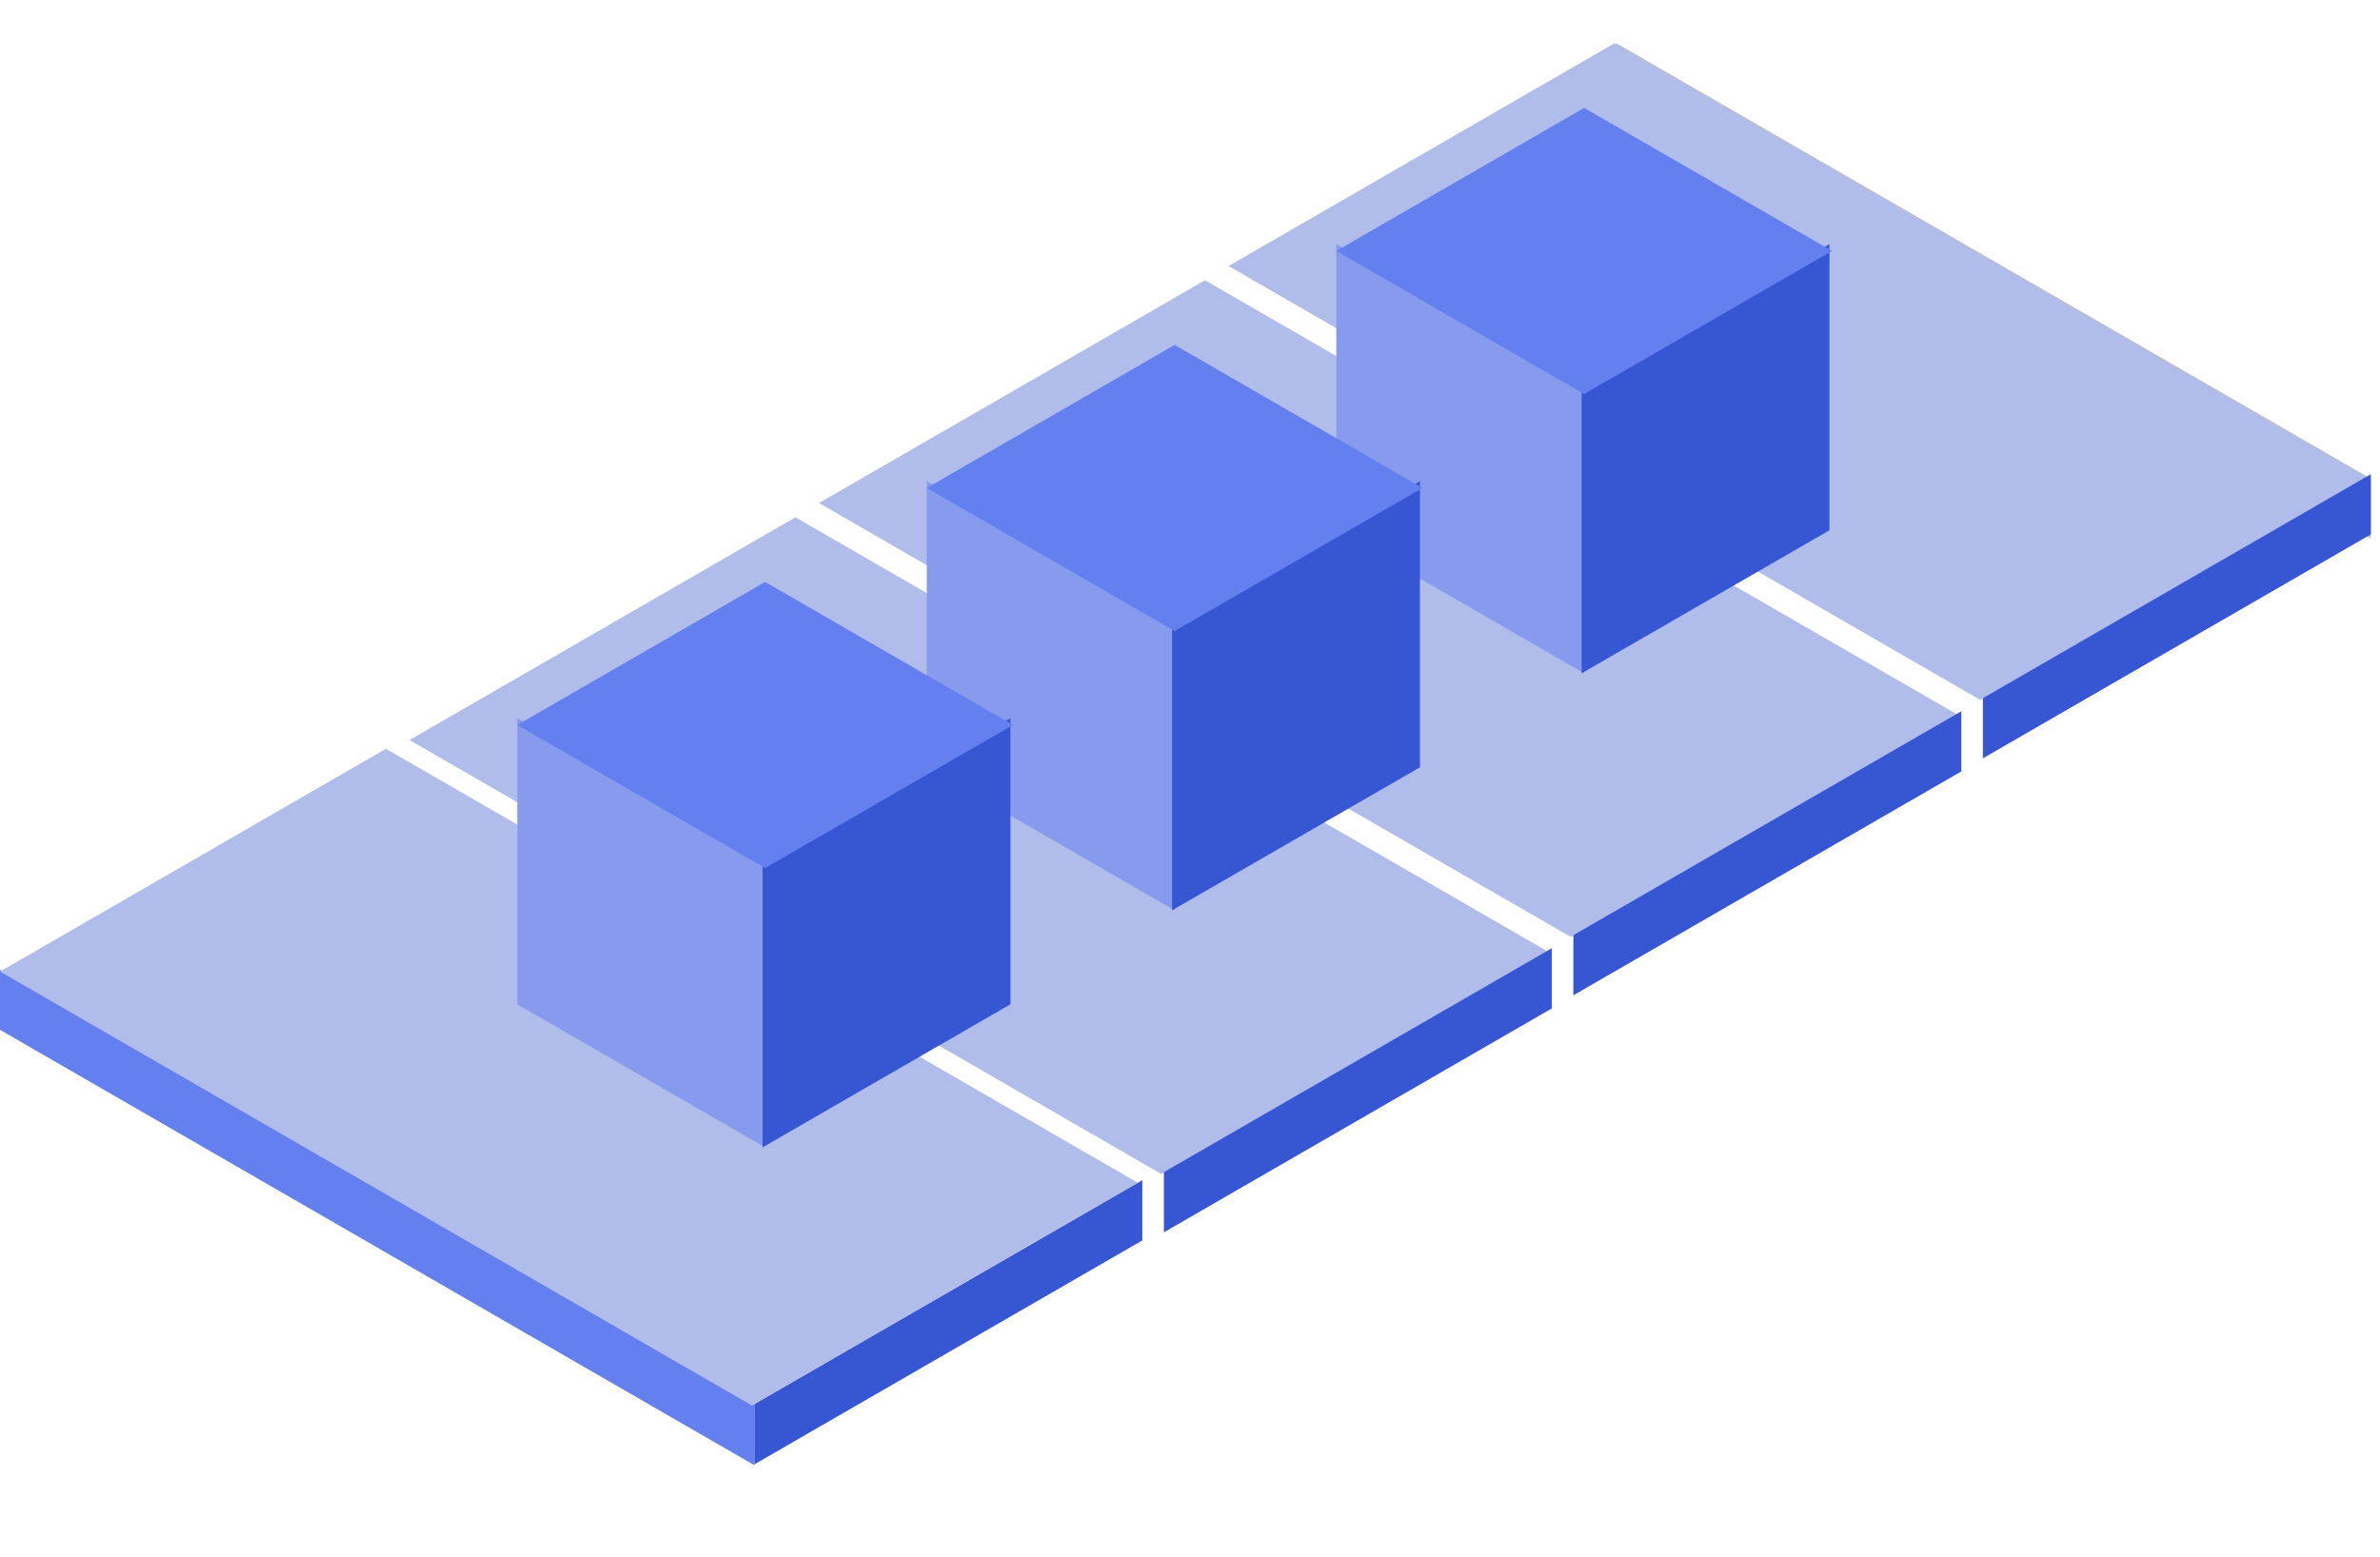
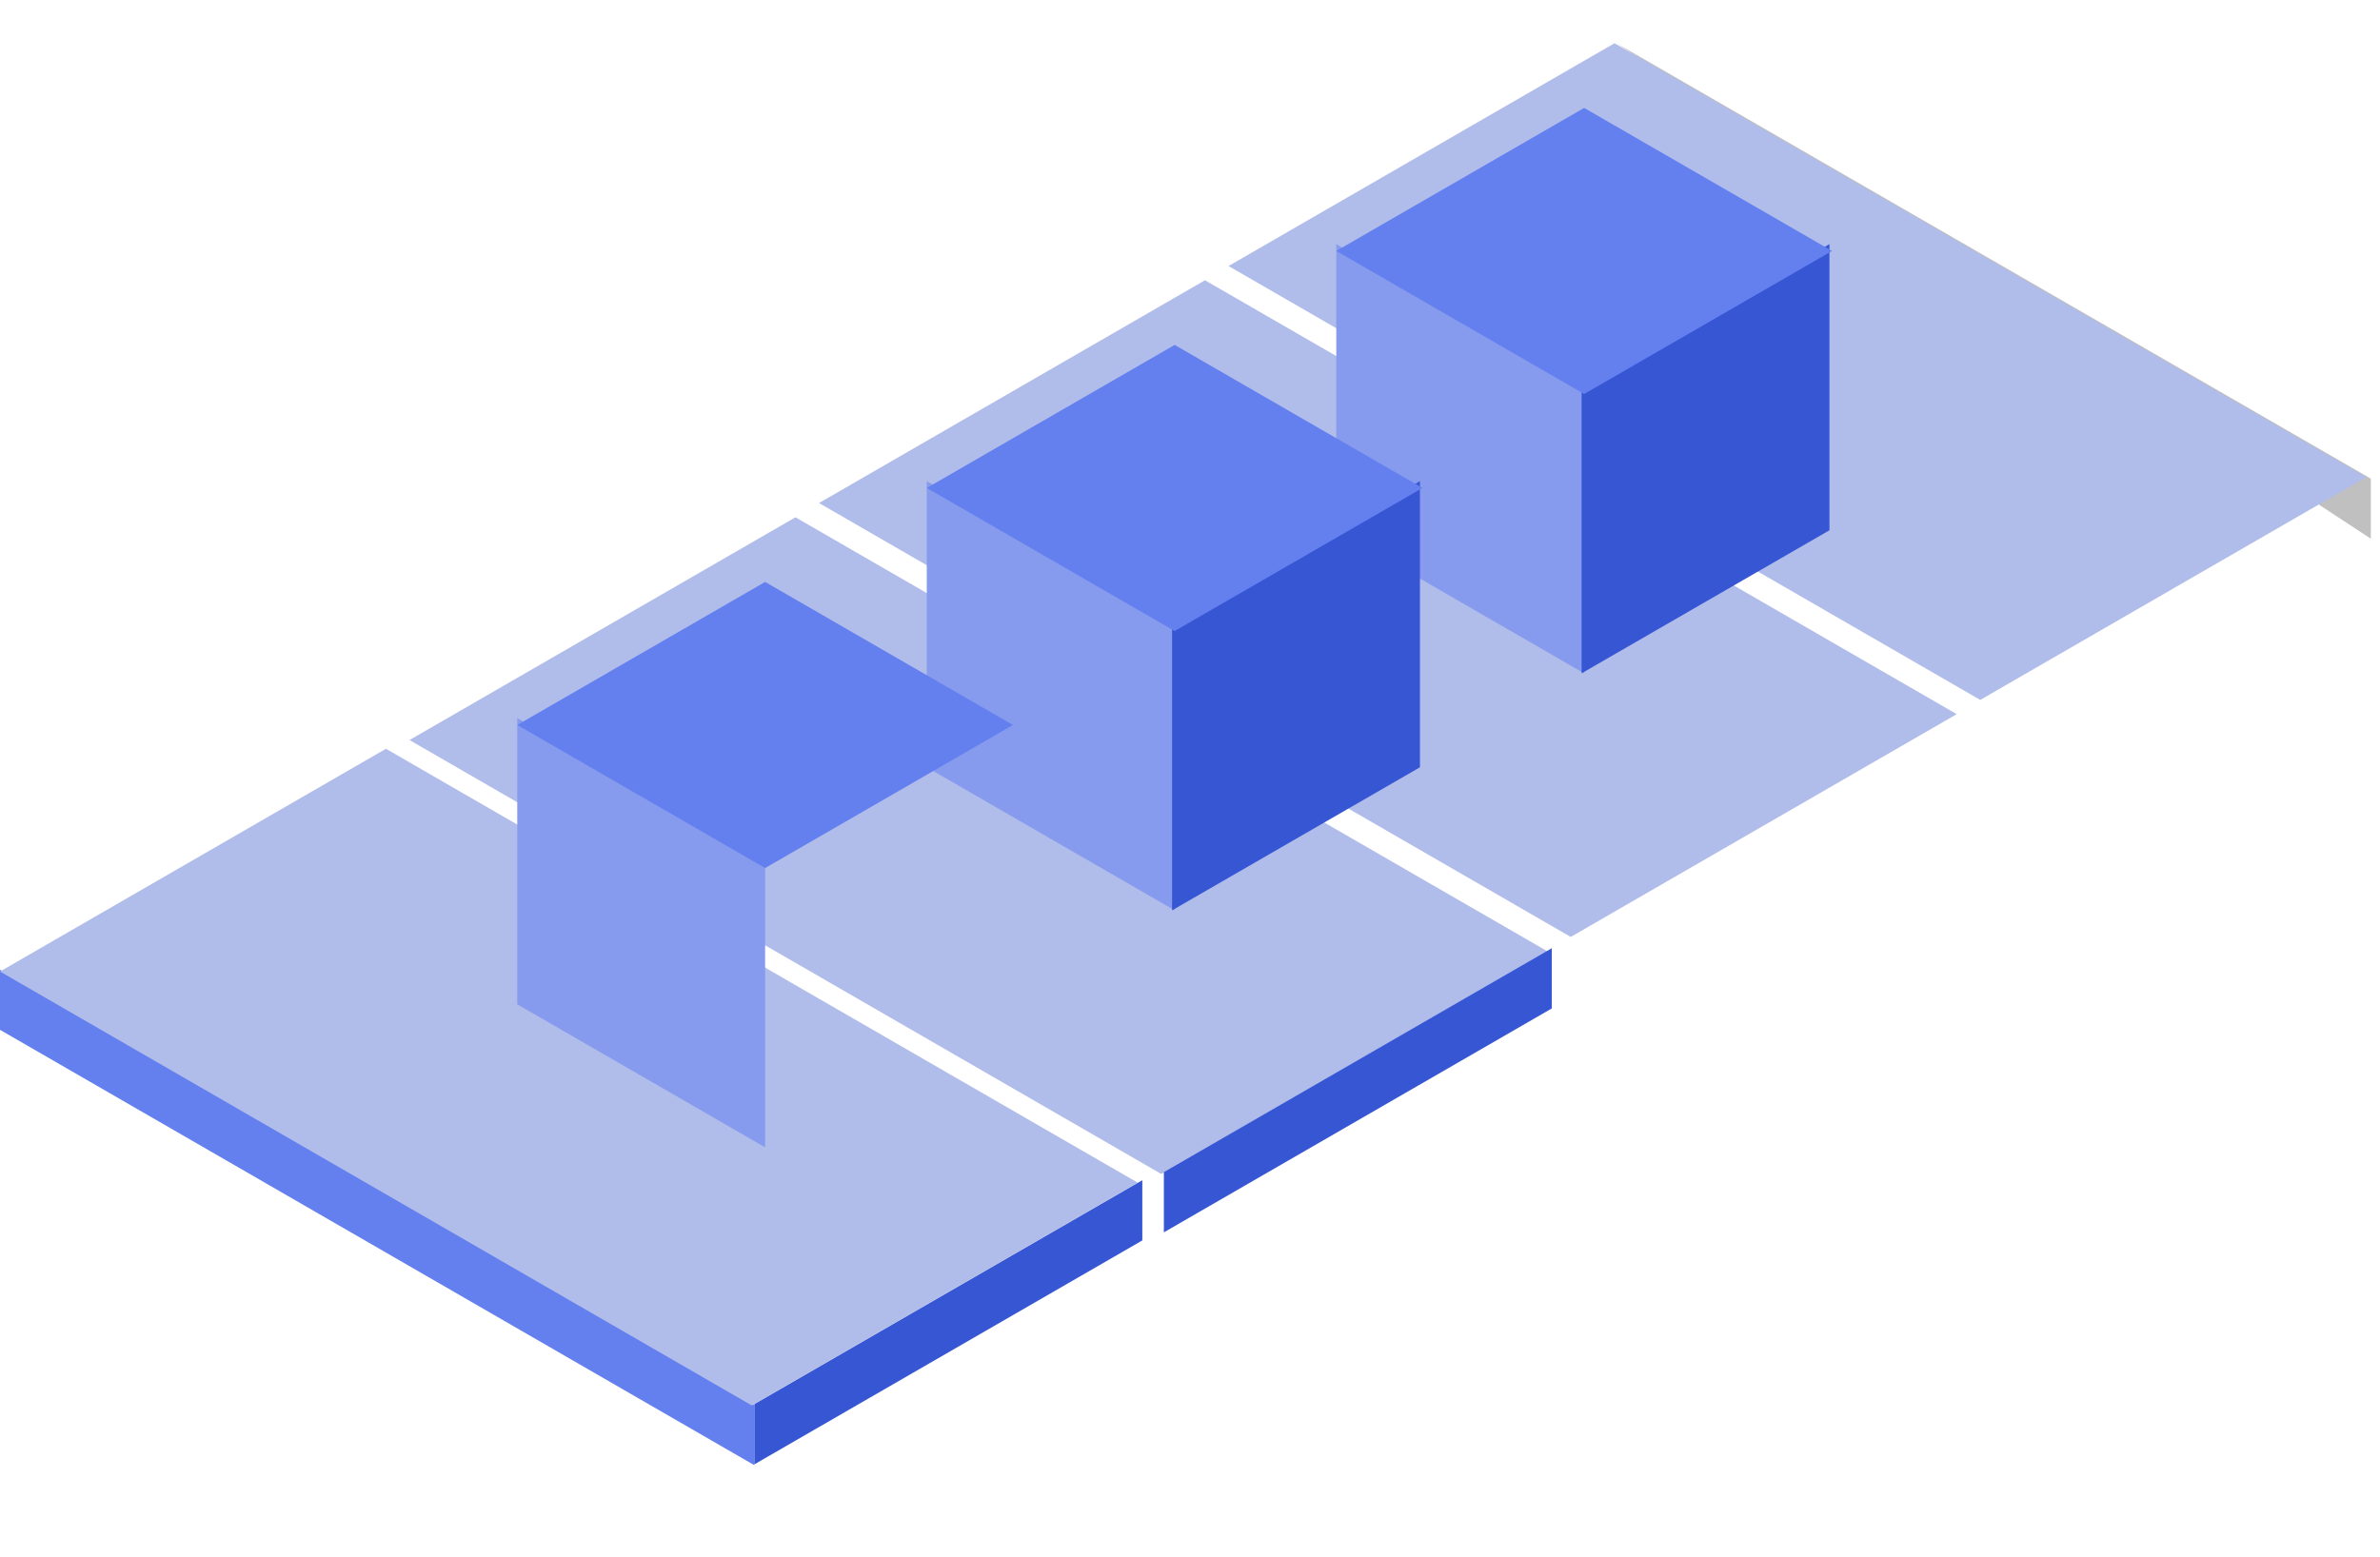
<svg xmlns="http://www.w3.org/2000/svg" width="110" height="72" viewBox="0 0 110 72" fill="none">
  <g clip-path="url(#clip0_371_87)">
-     <path d="M109.576 22.129L74.711 2L74.711 4.777L109.576 24.906L109.576 22.129Z" fill="#C0C0C0" />
+     <path d="M109.576 22.129L74.711 2L109.576 24.906L109.576 22.129Z" fill="#C0C0C0" />
    <path d="M34.865 64.964L0 44.834L-6.11688e-08 47.611L34.865 67.74L34.865 64.964Z" fill="#6480EF" />
    <path d="M17.838 34.618L0 44.916L34.743 64.976L52.582 54.677L17.838 34.618Z" fill="#B0BCEA" />
    <path d="M36.765 23.916L18.927 34.214L53.67 54.274L71.508 43.975L36.765 23.916Z" fill="#B0BCEA" />
    <path d="M55.692 12.957L37.854 23.256L72.597 43.316L90.436 33.017L55.692 12.957Z" fill="#B0BCEA" />
    <path d="M74.619 2L56.781 12.299L91.524 32.358L109.362 22.059L74.619 2Z" fill="#B0BCEA" />
    <path d="M73.217 17.902L61.761 11.288L61.761 24.515L73.217 31.13L73.217 17.902Z" fill="#869BED" />
    <path d="M84.555 11.287L73.099 17.901L73.099 31.129L84.555 24.515L84.555 11.287Z" fill="#3656D4" />
    <path d="M73.217 4.989L61.761 11.602L73.217 18.216L84.673 11.602L73.217 4.989Z" fill="#6480EF" />
    <path d="M54.29 28.859L42.834 22.245L42.834 35.473L54.29 42.087L54.29 28.859Z" fill="#869BED" />
    <path d="M65.628 22.245L54.172 28.859L54.172 42.087L65.628 35.473L65.628 22.245Z" fill="#3656D4" />
    <path d="M54.29 15.946L42.834 22.56L54.29 29.174L65.746 22.56L54.29 15.946Z" fill="#6480EF" />
    <path d="M35.363 39.817L23.907 33.203L23.907 46.431L35.363 53.045L35.363 39.817Z" fill="#869BED" />
-     <path d="M46.701 33.203L35.246 39.817L35.246 53.045L46.701 46.431L46.701 33.203Z" fill="#3656D4" />
    <path d="M52.796 54.565L34.865 64.917L34.865 67.701L52.796 57.348L52.796 54.565Z" fill="#3656D4" />
    <path d="M71.722 43.838L53.792 54.19L53.792 56.974L71.722 46.622L71.722 43.838Z" fill="#3656D4" />
-     <path d="M90.65 32.881L72.719 43.233L72.719 46.016L90.65 35.664L90.65 32.881Z" fill="#3656D4" />
-     <path d="M109.576 21.923L91.646 32.275L91.646 35.059L109.576 24.707L109.576 21.923Z" fill="#3656D4" />
    <path d="M35.363 26.904L23.907 33.518L35.363 40.132L46.819 33.518L35.363 26.904Z" fill="#6480EF" />
  </g>
  <defs>
    <clipPath id="clip0_371_87">
      <rect width="110" height="65.747" fill="white" transform="translate(0 2)" />
    </clipPath>
  </defs>
</svg>